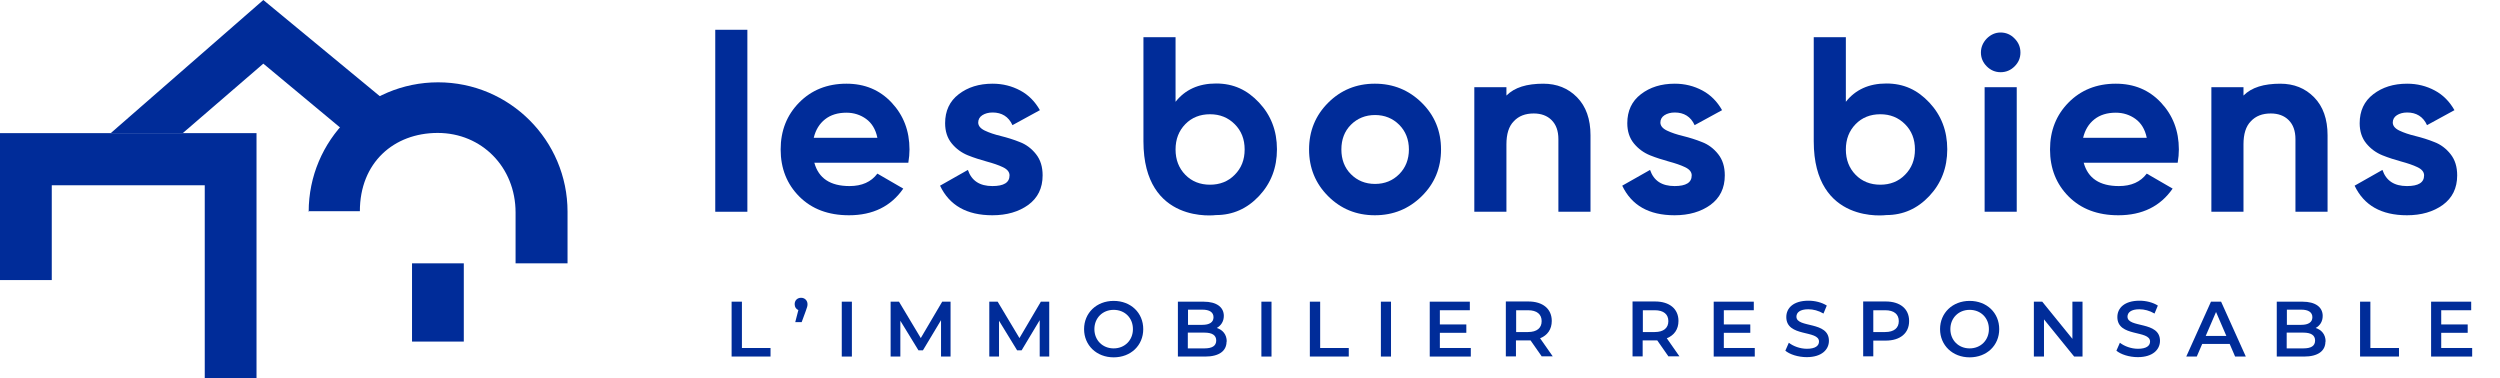
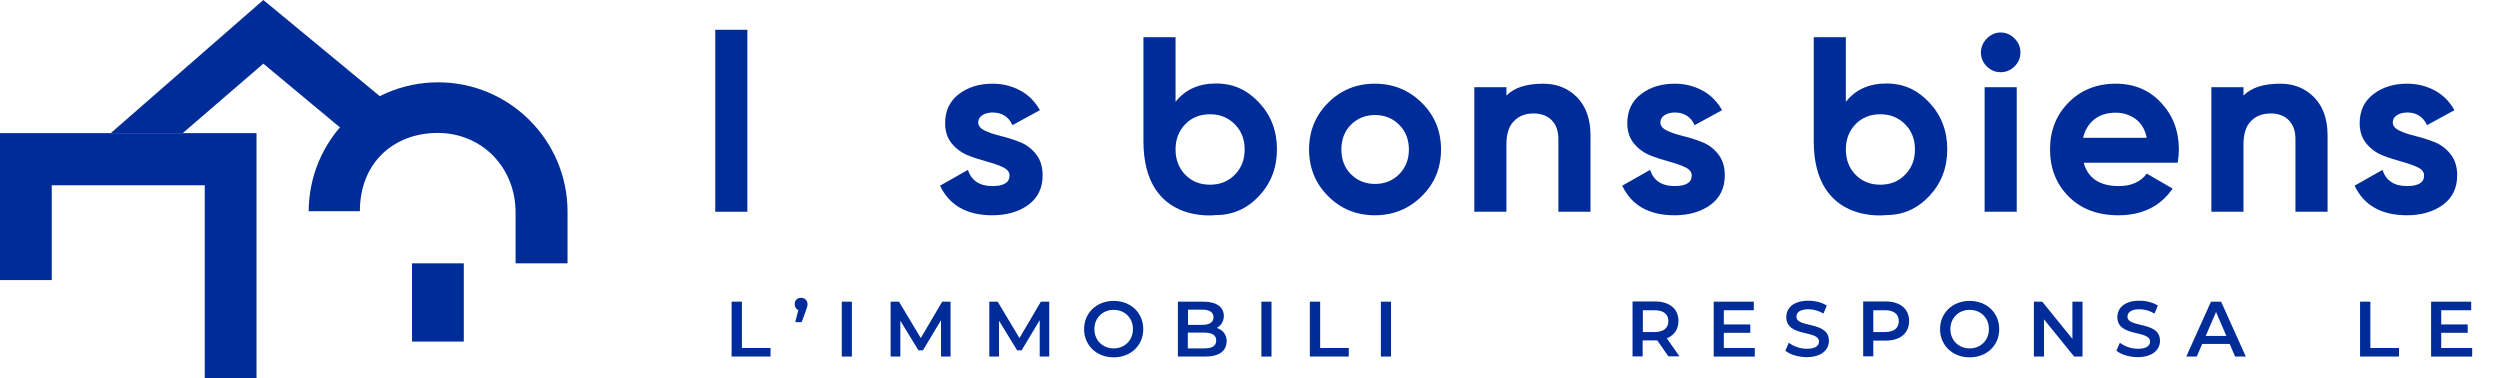
<svg xmlns="http://www.w3.org/2000/svg" id="uuid-81c13b71-6511-4536-b226-11adb77c8cc5" viewBox="0 0 128.45 19.42">
  <defs>
    <style>.uuid-a076641e-3e2d-4dc0-9c25-f5bfcd2e53da{fill:#002c99;}</style>
  </defs>
  <g id="uuid-b56075e1-8470-441d-baea-85726a350d01">
    <path class="uuid-a076641e-3e2d-4dc0-9c25-f5bfcd2e53da" d="m36.75,10.88V1.53h1.65v9.35h-1.65Z" />
-     <path class="uuid-a076641e-3e2d-4dc0-9c25-f5bfcd2e53da" d="m41.84,8.36c.22.8.82,1.2,1.81,1.2.63,0,1.11-.21,1.43-.64l1.33.77c-.63.91-1.56,1.37-2.79,1.37-1.06,0-1.91-.32-2.55-.96s-.96-1.45-.96-2.42.32-1.77.95-2.41c.63-.64,1.44-.97,2.43-.97.94,0,1.71.32,2.32.97.61.65.92,1.45.92,2.41,0,.21-.02.44-.06.68h-4.83Zm-.03-1.28h3.27c-.09-.44-.29-.76-.58-.97-.29-.21-.63-.32-1.01-.32-.44,0-.81.11-1.1.34-.29.23-.48.54-.58.95Z" />
    <path class="uuid-a076641e-3e2d-4dc0-9c25-f5bfcd2e53da" d="m50.26,6.29c0,.17.11.31.34.42.23.11.5.2.83.28.32.08.65.18.97.31.32.12.6.33.83.62.23.29.34.65.34,1.09,0,.66-.25,1.16-.74,1.52-.49.35-1.1.53-1.84.53-1.32,0-2.21-.51-2.69-1.52l1.43-.81c.19.56.61.83,1.26.83.59,0,.88-.18.88-.55,0-.17-.11-.31-.34-.42-.23-.11-.5-.2-.83-.29-.32-.09-.65-.19-.97-.32-.32-.13-.6-.33-.83-.61-.23-.28-.34-.63-.34-1.04,0-.63.23-1.13.7-1.49.47-.36,1.04-.54,1.74-.54.52,0,.99.12,1.42.35.43.23.76.57,1.01,1.01l-1.41.77c-.2-.44-.55-.65-1.02-.65-.21,0-.39.05-.53.14-.14.09-.21.22-.21.38Z" />
    <path class="uuid-a076641e-3e2d-4dc0-9c25-f5bfcd2e53da" d="m58.75,7.27V1.91h1.65v3.32c.49-.62,1.18-.94,2.08-.94s1.6.33,2.21.98c.61.65.92,1.45.92,2.4s-.31,1.75-.92,2.4c-.61.65-1.35.98-2.21.98,0,0-3.73.51-3.73-3.79Zm2.15,1.71c.33.34.76.51,1.27.51s.94-.17,1.27-.51c.34-.34.51-.77.51-1.3s-.17-.96-.51-1.3c-.34-.34-.76-.51-1.27-.51s-.94.17-1.27.51c-.33.34-.5.77-.5,1.3s.17.96.5,1.3Z" />
    <path class="uuid-a076641e-3e2d-4dc0-9c25-f5bfcd2e53da" d="m93.19,7.27V1.91h1.65v3.32c.49-.62,1.18-.94,2.08-.94s1.6.33,2.21.98c.61.65.92,1.45.92,2.4s-.31,1.75-.92,2.4c-.61.65-1.35.98-2.21.98,0,0-3.73.51-3.73-3.79Zm2.15,1.71c.33.34.76.51,1.27.51s.94-.17,1.27-.51c.34-.34.51-.77.51-1.3s-.17-.96-.51-1.3c-.34-.34-.76-.51-1.27-.51s-.94.17-1.27.51c-.33.34-.5.77-.5,1.3s.17.96.5,1.3Z" />
    <path class="uuid-a076641e-3e2d-4dc0-9c25-f5bfcd2e53da" d="m73.05,10.08c-.66.65-1.46.98-2.41.98s-1.75-.33-2.4-.98-.98-1.45-.98-2.4.33-1.75.98-2.4,1.45-.98,2.4-.98,1.75.33,2.41.98c.66.65.99,1.45.99,2.4s-.33,1.75-.99,2.4Zm-3.64-1.13c.33.33.74.5,1.24.5s.91-.17,1.24-.5.5-.76.5-1.27-.17-.94-.5-1.27c-.33-.33-.75-.5-1.24-.5s-.91.17-1.24.5c-.33.33-.49.76-.49,1.27s.16.94.49,1.27Z" />
    <path class="uuid-a076641e-3e2d-4dc0-9c25-f5bfcd2e53da" d="m79.29,4.3c.7,0,1.28.23,1.74.7.46.47.69,1.12.69,1.95v3.93h-1.65v-3.73c0-.43-.12-.75-.35-.98-.23-.23-.54-.34-.92-.34-.43,0-.77.13-1.02.4-.26.26-.38.66-.38,1.19v3.46h-1.65v-6.4h1.65v.43c.42-.42,1.04-.61,1.91-.61Z" />
    <path class="uuid-a076641e-3e2d-4dc0-9c25-f5bfcd2e53da" d="m117.16,4.3c.7,0,1.28.23,1.74.7.46.47.69,1.12.69,1.95v3.93h-1.65v-3.73c0-.43-.12-.75-.35-.98-.23-.23-.54-.34-.92-.34-.43,0-.77.13-1.02.4-.26.26-.38.66-.38,1.19v3.46h-1.65v-6.4h1.65v.43c.42-.42,1.04-.61,1.91-.61Z" />
    <path class="uuid-a076641e-3e2d-4dc0-9c25-f5bfcd2e53da" d="m85.31,6.29c0,.17.11.31.34.42.23.11.5.2.83.28.32.08.65.18.97.31.32.12.6.33.83.62.23.29.34.65.34,1.09,0,.66-.25,1.16-.74,1.52-.49.35-1.1.53-1.84.53-1.32,0-2.21-.51-2.69-1.52l1.43-.81c.19.56.61.83,1.26.83.59,0,.88-.18.88-.55,0-.17-.11-.31-.34-.42-.23-.11-.5-.2-.83-.29-.32-.09-.65-.19-.97-.32-.32-.13-.6-.33-.83-.61-.23-.28-.34-.63-.34-1.04,0-.63.23-1.13.7-1.49.47-.36,1.04-.54,1.74-.54.52,0,.99.12,1.42.35.43.23.76.57,1.01,1.01l-1.41.77c-.2-.44-.55-.65-1.02-.65-.21,0-.39.05-.53.14-.14.09-.21.22-.21.38Z" />
    <path class="uuid-a076641e-3e2d-4dc0-9c25-f5bfcd2e53da" d="m102.79,3.71c-.27,0-.51-.1-.71-.3-.2-.2-.3-.44-.3-.71s.1-.51.3-.72c.2-.2.44-.31.71-.31s.52.1.72.31c.2.2.3.44.3.72s-.1.51-.3.71c-.2.2-.44.3-.72.3Zm-.82,7.17v-6.4h1.65v6.4h-1.65Z" />
    <path class="uuid-a076641e-3e2d-4dc0-9c25-f5bfcd2e53da" d="m107.06,8.36c.22.8.82,1.2,1.81,1.2.63,0,1.11-.21,1.43-.64l1.33.77c-.63.91-1.56,1.37-2.79,1.37-1.06,0-1.91-.32-2.55-.96-.64-.64-.96-1.45-.96-2.42s.32-1.77.95-2.41c.63-.64,1.44-.97,2.43-.97.94,0,1.71.32,2.32.97.61.65.92,1.45.92,2.41,0,.21-.02.44-.06.68h-4.83Zm-.03-1.28h3.27c-.09-.44-.29-.76-.58-.97-.29-.21-.63-.32-1.01-.32-.44,0-.81.11-1.1.34-.29.23-.48.54-.58.95Z" />
    <path class="uuid-a076641e-3e2d-4dc0-9c25-f5bfcd2e53da" d="m122.94,6.29c0,.17.11.31.34.42.23.11.5.2.83.28.32.08.65.18.97.31.32.12.6.33.83.62.23.29.34.65.34,1.09,0,.66-.25,1.16-.74,1.52-.49.35-1.1.53-1.84.53-1.32,0-2.21-.51-2.69-1.52l1.43-.81c.19.56.61.83,1.26.83.59,0,.88-.18.88-.55,0-.17-.11-.31-.34-.42-.23-.11-.5-.2-.83-.29-.32-.09-.65-.19-.97-.32-.32-.13-.6-.33-.83-.61-.23-.28-.34-.63-.34-1.04,0-.63.23-1.13.7-1.49.47-.36,1.04-.54,1.74-.54.52,0,.99.12,1.42.35.43.23.76.57,1.01,1.01l-1.41.77c-.2-.44-.55-.65-1.02-.65-.21,0-.39.05-.53.14-.14.09-.21.22-.21.38Z" />
    <path class="uuid-a076641e-3e2d-4dc0-9c25-f5bfcd2e53da" d="m37.6,15.5h.52v2.38h1.47v.44h-2v-2.82Z" />
    <path class="uuid-a076641e-3e2d-4dc0-9c25-f5bfcd2e53da" d="m41.49,15.63c0,.09-.02.16-.09.35l-.21.57h-.33l.16-.62c-.11-.04-.19-.15-.19-.3,0-.2.14-.33.33-.33s.33.14.33.33Z" />
    <path class="uuid-a076641e-3e2d-4dc0-9c25-f5bfcd2e53da" d="m43.25,15.5h.52v2.82h-.52v-2.82Z" />
    <path class="uuid-a076641e-3e2d-4dc0-9c25-f5bfcd2e53da" d="m48.35,18.32v-1.87s-.93,1.55-.93,1.55h-.23l-.93-1.52v1.84h-.5v-2.82h.43l1.12,1.87,1.1-1.87h.43v2.82s-.49,0-.49,0Z" />
    <path class="uuid-a076641e-3e2d-4dc0-9c25-f5bfcd2e53da" d="m53.42,18.32v-1.87s-.93,1.55-.93,1.55h-.23l-.93-1.52v1.84h-.5v-2.82h.43l1.12,1.87,1.1-1.87h.43v2.82s-.49,0-.49,0Z" />
    <path class="uuid-a076641e-3e2d-4dc0-9c25-f5bfcd2e53da" d="m55.7,16.91c0-.83.64-1.45,1.52-1.45s1.52.61,1.52,1.45-.64,1.45-1.52,1.45-1.52-.62-1.52-1.45Zm2.51,0c0-.58-.42-.99-.99-.99s-.99.42-.99.99.42.99.99.99.99-.42.99-.99Z" />
    <path class="uuid-a076641e-3e2d-4dc0-9c25-f5bfcd2e53da" d="m63.02,17.55c0,.48-.38.77-1.1.77h-1.4v-2.82h1.32c.68,0,1.04.29,1.04.73,0,.29-.15.5-.36.62.3.1.51.33.51.7Zm-1.98-1.64v.78h.74c.36,0,.57-.13.57-.39s-.21-.39-.57-.39h-.74Zm1.45,1.59c0-.28-.21-.41-.61-.41h-.85v.81h.85c.39,0,.61-.12.61-.41Z" />
    <path class="uuid-a076641e-3e2d-4dc0-9c25-f5bfcd2e53da" d="m64.81,15.5h.52v2.82h-.52v-2.82Z" />
    <path class="uuid-a076641e-3e2d-4dc0-9c25-f5bfcd2e53da" d="m67.31,15.5h.52v2.38h1.47v.44h-2v-2.82Z" />
    <path class="uuid-a076641e-3e2d-4dc0-9c25-f5bfcd2e53da" d="m70.95,15.5h.52v2.82h-.52v-2.82Z" />
-     <path class="uuid-a076641e-3e2d-4dc0-9c25-f5bfcd2e53da" d="m75.57,17.88v.44h-2.11v-2.82h2.06v.44h-1.54v.73h1.36v.43h-1.36v.78h1.59Z" />
-     <path class="uuid-a076641e-3e2d-4dc0-9c25-f5bfcd2e53da" d="m79.22,18.32l-.58-.83s-.07,0-.11,0h-.64v.82h-.52v-2.82h1.16c.74,0,1.2.38,1.2,1,0,.43-.22.74-.6.89l.65.93h-.56Zm-.71-2.38h-.61v1.12h.61c.46,0,.7-.21.7-.56s-.24-.56-.7-.56Z" />
    <path class="uuid-a076641e-3e2d-4dc0-9c25-f5bfcd2e53da" d="m85.73,18.32l-.58-.83s-.07,0-.11,0h-.64v.82h-.52v-2.82h1.16c.74,0,1.2.38,1.2,1,0,.43-.22.74-.6.89l.65.93h-.56Zm-.71-2.38h-.61v1.12h.61c.46,0,.7-.21.7-.56s-.24-.56-.7-.56Z" />
    <path class="uuid-a076641e-3e2d-4dc0-9c25-f5bfcd2e53da" d="m90.16,17.88v.44h-2.11v-2.82h2.06v.44h-1.54v.73h1.36v.43h-1.36v.78h1.59Z" />
    <path class="uuid-a076641e-3e2d-4dc0-9c25-f5bfcd2e53da" d="m91.73,18.02l.18-.41c.23.18.58.31.93.31.44,0,.62-.16.62-.37,0-.61-1.68-.21-1.68-1.26,0-.46.36-.84,1.14-.84.34,0,.69.09.94.25l-.17.41c-.25-.15-.53-.22-.78-.22-.43,0-.61.17-.61.38,0,.6,1.67.21,1.67,1.24,0,.45-.37.84-1.14.84-.44,0-.88-.14-1.11-.34Z" />
    <path class="uuid-a076641e-3e2d-4dc0-9c25-f5bfcd2e53da" d="m98.09,16.5c0,.62-.46,1-1.2,1h-.64v.81h-.52v-2.82h1.16c.74,0,1.2.38,1.2,1Zm-.53,0c0-.35-.24-.56-.7-.56h-.61v1.12h.61c.46,0,.7-.21.7-.56Z" />
    <path class="uuid-a076641e-3e2d-4dc0-9c25-f5bfcd2e53da" d="m99.68,16.91c0-.83.64-1.45,1.52-1.45s1.52.61,1.52,1.45-.64,1.45-1.52,1.45-1.52-.62-1.52-1.45Zm2.51,0c0-.58-.42-.99-.99-.99s-.99.42-.99.99.42.99.99.99.99-.42.99-.99Z" />
    <path class="uuid-a076641e-3e2d-4dc0-9c25-f5bfcd2e53da" d="m107,15.5v2.82h-.43l-1.55-1.91v1.91h-.52v-2.82h.43l1.55,1.91v-1.91h.52Z" />
    <path class="uuid-a076641e-3e2d-4dc0-9c25-f5bfcd2e53da" d="m108.74,18.02l.18-.41c.23.18.58.31.93.31.44,0,.62-.16.62-.37,0-.61-1.68-.21-1.68-1.26,0-.46.36-.84,1.14-.84.34,0,.69.09.94.25l-.17.41c-.25-.15-.53-.22-.78-.22-.43,0-.61.17-.61.38,0,.6,1.67.21,1.67,1.24,0,.45-.37.84-1.14.84-.44,0-.88-.14-1.11-.34Z" />
    <path class="uuid-a076641e-3e2d-4dc0-9c25-f5bfcd2e53da" d="m114.56,17.67h-1.41l-.28.65h-.54l1.27-2.82h.52l1.27,2.82h-.55l-.28-.65Zm-.17-.41l-.53-1.23-.53,1.23h1.06Z" />
-     <path class="uuid-a076641e-3e2d-4dc0-9c25-f5bfcd2e53da" d="m119.48,17.55c0,.48-.38.77-1.1.77h-1.4v-2.82h1.32c.68,0,1.04.29,1.04.73,0,.29-.14.5-.36.62.3.1.51.33.51.7Zm-1.98-1.64v.78h.74c.36,0,.57-.13.57-.39s-.21-.39-.57-.39h-.74Zm1.45,1.59c0-.28-.21-.41-.61-.41h-.85v.81h.85c.4,0,.61-.12.61-.41Z" />
    <path class="uuid-a076641e-3e2d-4dc0-9c25-f5bfcd2e53da" d="m121.27,15.5h.52v2.38h1.47v.44h-2v-2.82Z" />
    <path class="uuid-a076641e-3e2d-4dc0-9c25-f5bfcd2e53da" d="m127.02,17.88v.44h-2.11v-2.82h2.06v.44h-1.54v.73h1.36v.43h-1.36v.78h1.59Z" />
    <polygon class="uuid-a076641e-3e2d-4dc0-9c25-f5bfcd2e53da" points="17.82 6.84 13.53 3.27 9.39 6.84 5.69 6.84 13.53 0 20.19 5.5 17.82 6.84" />
    <rect class="uuid-a076641e-3e2d-4dc0-9c25-f5bfcd2e53da" x="21.17" y="13.53" width="2.66" height="4.02" />
    <polygon class="uuid-a076641e-3e2d-4dc0-9c25-f5bfcd2e53da" points="13.18 19.42 10.52 19.42 10.52 9.52 2.66 9.52 2.66 14.39 0 14.39 0 6.84 13.18 6.84 13.18 19.42" />
    <path class="uuid-a076641e-3e2d-4dc0-9c25-f5bfcd2e53da" d="m15.86,10.88c0-3.68,2.98-6.65,6.65-6.65s6.65,2.98,6.65,6.65v2.65h-2.67v-2.61c0-2.33-1.74-4.09-4-4.09s-4,1.53-4,4.02h-2.66" />
  </g>
</svg>